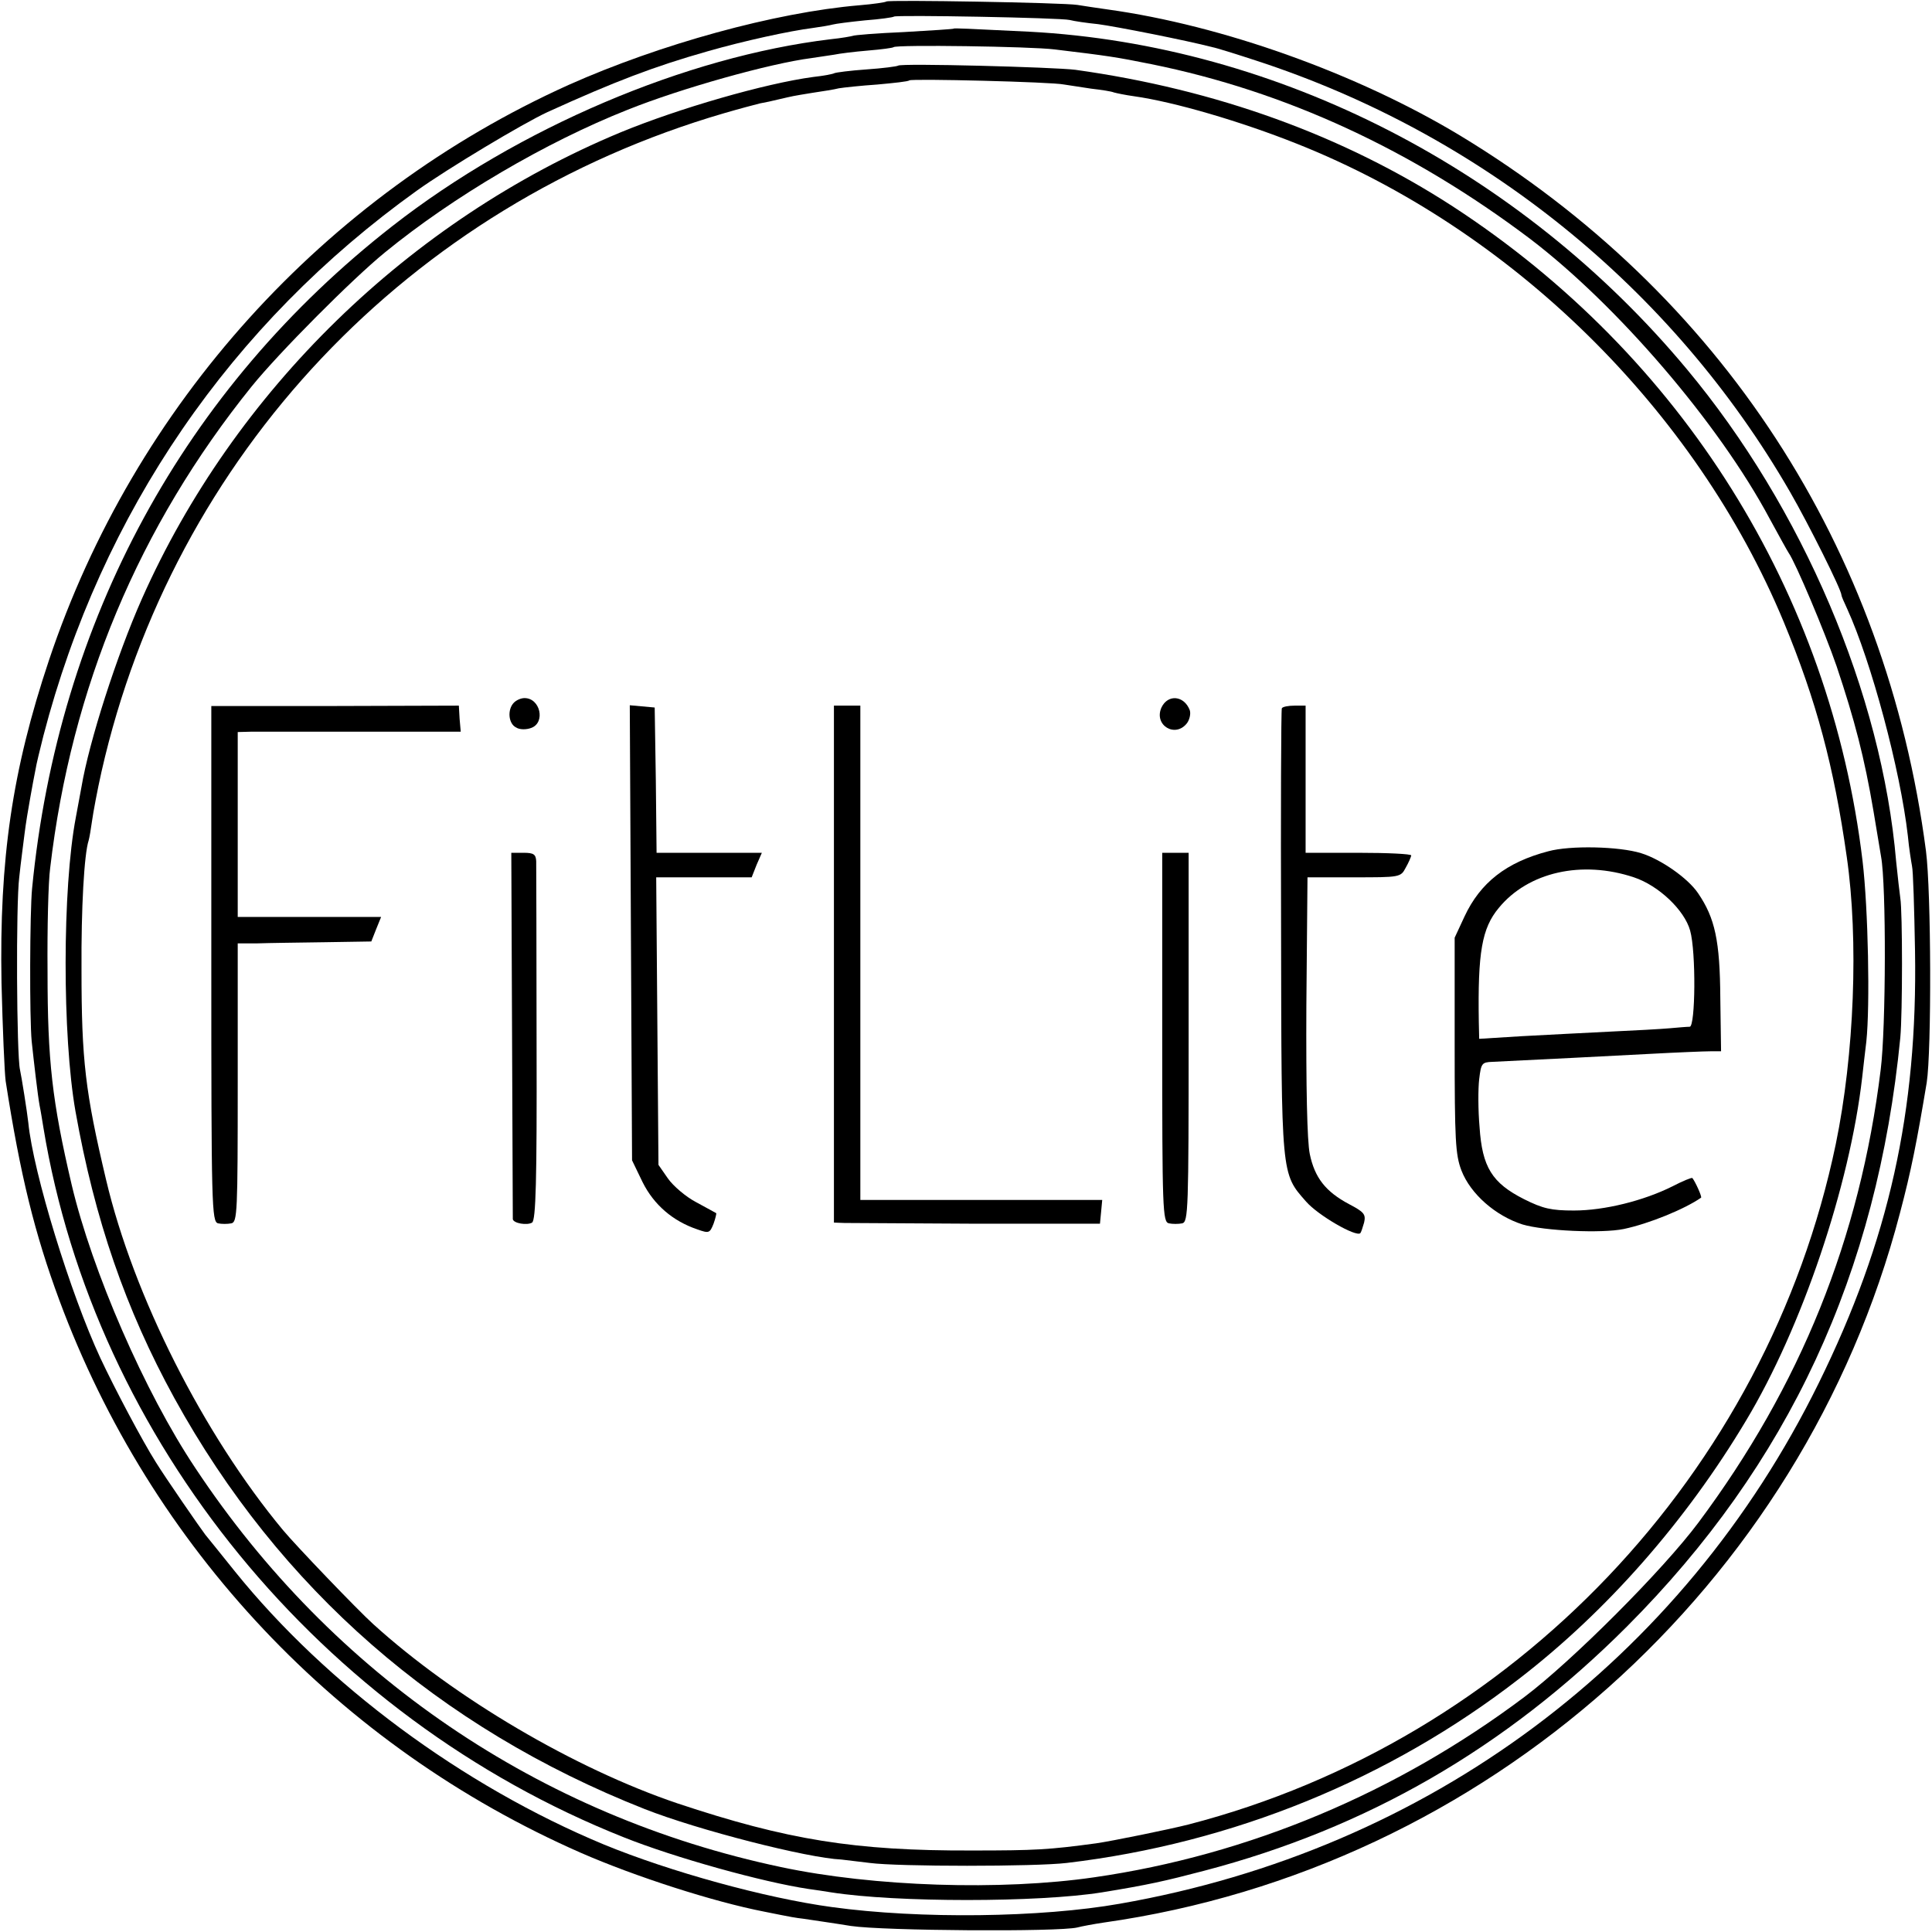
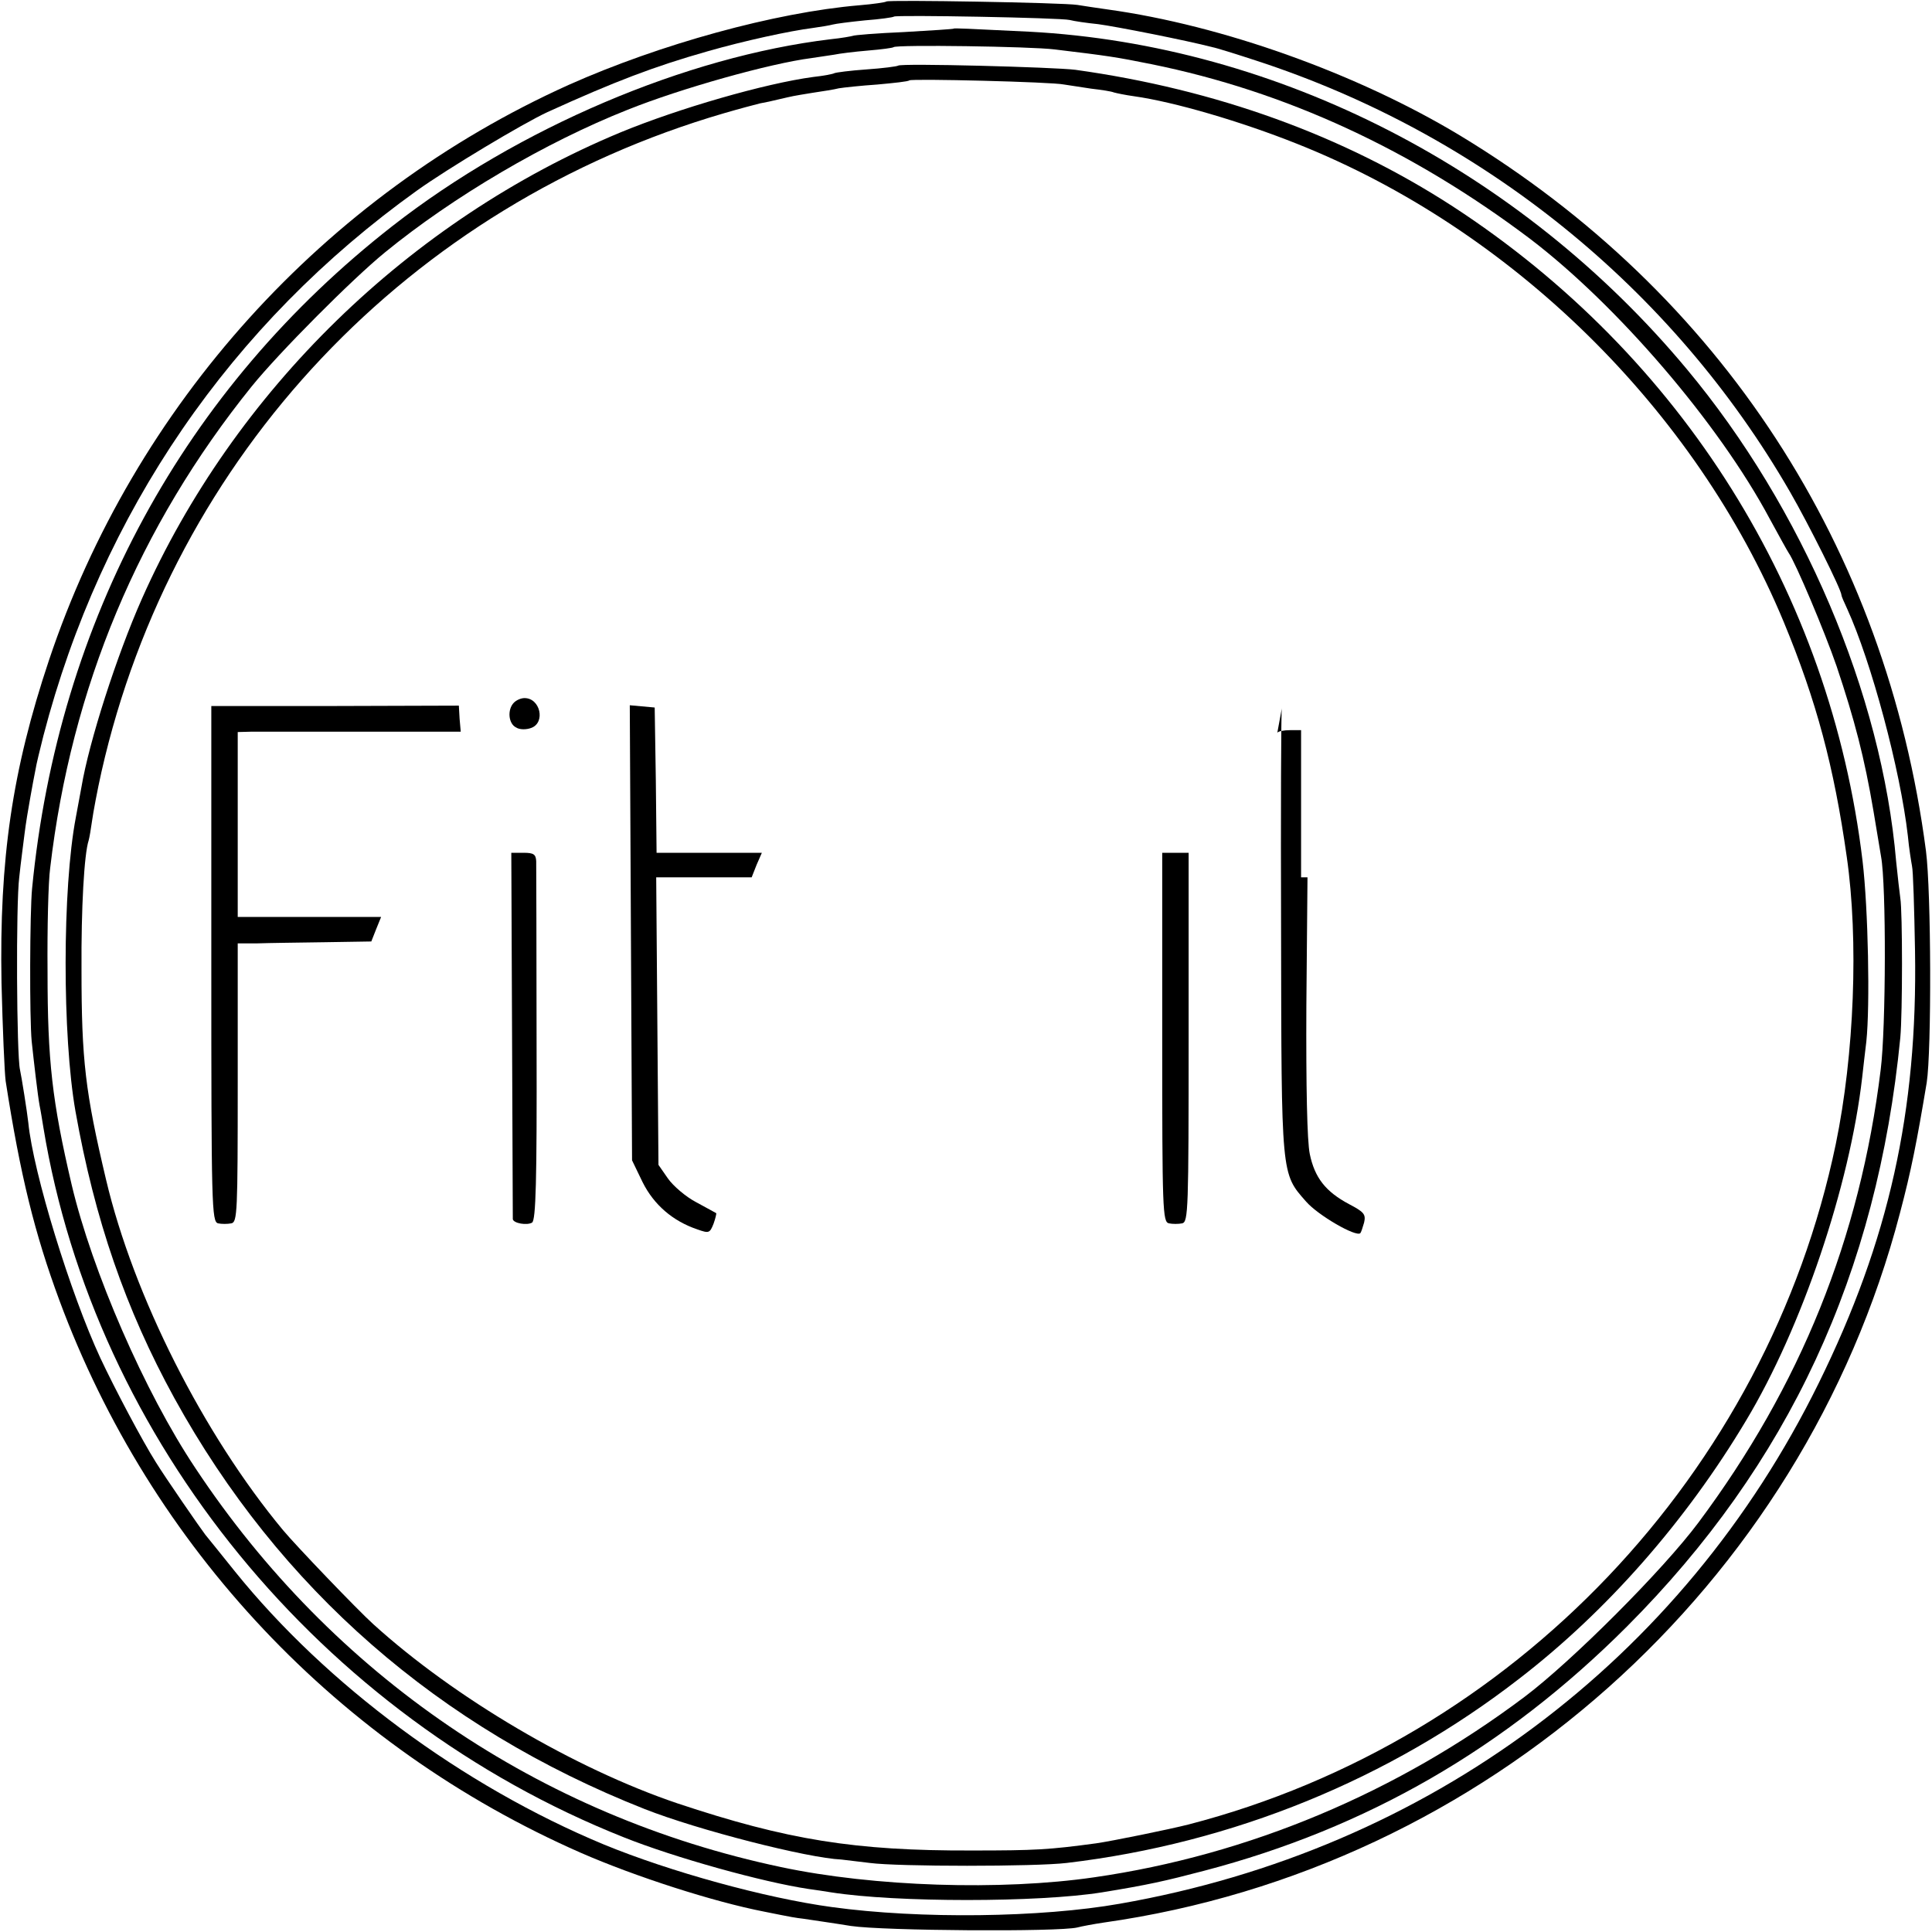
<svg xmlns="http://www.w3.org/2000/svg" version="1.0" width="512pt" height="512pt" viewBox="0 0 512 512" preserveAspectRatio="xMidYMid meet">
  <g transform="translate(0,512) scale(0.1,-0.1)" fill="#000000" stroke="none">
    <path d="M2349 5116 c-2 -2 -35 -7 -72 -10 -223 -19 -528 -103 -770 -211 -648 -292 -1151 -849 -1377 -1524 -98 -293 -132 -528 -126 -856 3 -121 8 -238 11 -260 39 -251 77 -404 142 -580 243 -656 740 -1183 1382 -1465 144 -63 352 -130 486 -156 11 -2 31 -6 45 -9 14 -3 41 -8 60 -10 19 -3 76 -11 125 -19 87 -13 550 -16 600 -4 11 3 43 9 70 13 1011 143 1852 892 2110 1880 30 113 45 190 71 346 13 84 12 506 -2 614 -105 804 -544 1478 -1235 1896 -272 164 -630 292 -934 334 -27 4 -63 9 -80 12 -38 6 -501 14 -506 9z m486 -49 c11 -3 45 -8 75 -11 46 -6 234 -43 303 -61 11 -2 62 -18 114 -35 600 -195 1105 -603 1417 -1144 49 -85 136 -259 136 -273 0 -3 7 -19 15 -36 64 -140 141 -427 161 -602 3 -33 9 -69 11 -80 3 -11 6 -112 8 -225 7 -425 -69 -767 -255 -1145 -361 -735 -1034 -1237 -1852 -1380 -209 -37 -530 -41 -763 -9 -177 24 -430 94 -605 166 -375 156 -735 423 -977 723 -35 44 -71 88 -79 98 -13 17 -105 150 -131 192 -36 57 -108 193 -147 276 -79 170 -178 491 -191 624 -3 28 -18 122 -22 140 -9 38 -11 440 -2 510 4 39 11 90 14 115 3 25 10 68 15 95 5 28 11 61 14 75 2 14 12 54 21 90 154 592 497 1092 990 1445 81 58 281 178 346 208 178 81 283 121 424 161 98 28 217 54 280 62 22 3 45 7 52 9 7 2 45 7 85 11 40 3 75 8 77 10 5 5 443 -3 466 -9z" />
    <path d="M2527 5044 c-1 -1 -60 -5 -132 -9 -71 -3 -132 -8 -135 -10 -3 -1 -29 -6 -59 -9 -383 -46 -828 -235 -1161 -495 -552 -431 -886 -1045 -955 -1756 -6 -62 -7 -343 -1 -405 6 -56 16 -143 21 -170 3 -14 7 -40 10 -58 136 -829 735 -1562 1538 -1881 135 -54 369 -119 490 -137 15 -2 42 -6 60 -9 172 -27 548 -27 717 0 123 20 167 30 270 57 432 113 799 325 1121 647 429 430 664 936 725 1561 6 65 6 334 0 370 -2 14 -7 58 -11 97 -38 445 -248 937 -555 1305 -441 529 -1084 859 -1742 894 -167 8 -199 10 -201 8z m268 -55 c141 -17 162 -20 256 -39 356 -72 691 -227 1004 -463 231 -176 500 -489 635 -742 24 -44 46 -84 50 -90 18 -25 96 -210 127 -300 48 -143 74 -243 98 -385 8 -47 17 -101 20 -120 14 -75 13 -455 -1 -565 -55 -448 -213 -838 -483 -1200 -94 -126 -336 -368 -461 -462 -338 -254 -731 -419 -1140 -478 -247 -36 -585 -25 -830 27 -640 135 -1188 508 -1552 1057 -135 202 -274 523 -328 751 -52 222 -64 329 -64 565 -1 116 2 239 7 275 56 478 235 905 534 1276 72 89 266 284 353 355 181 148 426 292 643 378 142 57 378 123 487 137 19 3 46 7 60 9 14 3 54 8 90 11 36 3 66 7 68 9 7 7 364 2 427 -6z" />
    <path d="M2380 4946 c-3 -2 -40 -7 -84 -10 -43 -3 -81 -8 -85 -10 -3 -2 -28 -7 -56 -10 -127 -17 -356 -83 -511 -147 -560 -233 -1024 -686 -1268 -1236 -67 -151 -140 -379 -160 -498 -3 -16 -10 -53 -15 -81 -36 -188 -36 -580 -1 -779 51 -287 133 -525 262 -760 278 -505 701 -874 1246 -1089 142 -56 432 -130 522 -134 8 -1 42 -5 75 -9 75 -10 439 -10 522 0 440 52 856 222 1200 489 232 179 441 417 600 683 148 246 275 622 308 910 3 28 8 70 11 95 10 95 5 351 -10 478 -85 711 -478 1339 -1086 1735 -290 188 -627 310 -1000 362 -55 7 -464 18 -470 11z m440 -50 c14 -2 46 -7 72 -11 26 -3 53 -7 60 -10 7 -2 31 -7 53 -10 107 -15 284 -67 432 -126 569 -226 1056 -704 1290 -1267 87 -210 133 -383 167 -622 32 -221 20 -525 -29 -762 -182 -873 -854 -1580 -1715 -1803 -51 -13 -203 -44 -245 -50 -126 -17 -161 -19 -330 -19 -309 -1 -489 28 -780 125 -272 92 -590 279 -806 475 -41 37 -204 207 -239 249 -211 254 -396 620 -469 929 -55 232 -65 316 -65 556 -1 163 7 307 19 343 2 7 6 30 9 52 3 22 14 81 25 130 190 839 816 1502 1650 1745 41 12 83 23 95 26 12 2 35 7 51 11 39 9 33 8 88 17 27 4 59 9 70 12 12 2 58 7 102 10 44 4 82 8 85 11 6 5 378 -4 410 -11z" />
    <path d="M1362 3258 c-18 -18 -15 -56 6 -66 9 -6 27 -6 40 -1 38 14 24 79 -18 79 -9 0 -21 -5 -28 -12z" />
-     <path d="M3078 3245 c-21 -47 37 -82 68 -41 7 10 10 25 7 34 -15 39 -58 43 -75 7z" />
    <path d="M560 2566 c0 -643 1 -684 18 -688 9 -2 25 -2 35 0 16 3 17 29 17 373 l0 369 53 0 c28 1 108 2 176 3 l125 2 13 33 13 32 -190 0 -190 0 0 245 0 245 38 1 c20 0 153 0 295 0 l258 0 -3 34 -2 35 -328 -1 -328 0 0 -683z" />
    <path d="M1672 2648 l3 -603 28 -58 c30 -60 80 -103 145 -125 31 -11 33 -10 43 15 5 14 8 27 7 28 -2 1 -25 14 -53 29 -27 14 -61 43 -75 63 l-25 36 -3 381 -3 381 126 0 127 0 13 33 14 32 -139 0 -140 0 -2 193 -3 192 -33 3 -33 3 3 -603z" />
-     <path d="M2210 2565 l0 -685 28 -1 c15 0 173 -1 352 -2 l325 0 3 31 3 32 -320 0 -321 0 0 655 0 655 -35 0 -35 0 0 -685z" />
-     <path d="M3397 3243 c-2 -5 -3 -271 -2 -593 1 -649 0 -639 66 -714 32 -37 133 -95 144 -84 2 2 6 14 10 28 5 22 0 28 -40 49 -62 33 -91 70 -104 133 -7 34 -10 176 -9 393 l3 340 123 0 c121 0 124 0 137 25 8 14 14 28 15 33 0 4 -63 7 -140 7 l-140 0 0 195 0 195 -29 0 c-17 0 -32 -3 -34 -7z" />
-     <path d="M4103 2864 c-111 -29 -180 -83 -222 -173 l-26 -56 0 -285 c0 -252 2 -290 18 -332 24 -62 90 -120 162 -143 57 -17 210 -24 268 -12 67 14 162 53 205 83 3 2 -15 42 -23 52 -2 2 -26 -8 -53 -22 -76 -38 -180 -64 -261 -64 -60 0 -82 5 -132 30 -85 43 -111 85 -118 191 -4 45 -4 102 -1 127 5 42 7 45 35 46 126 6 301 15 415 21 74 4 148 7 163 7 l28 0 -2 141 c-1 152 -14 212 -59 278 -27 40 -99 90 -151 106 -58 18 -188 21 -246 5z m227 -69 c66 -22 134 -87 149 -141 16 -57 14 -254 -1 -255 -7 0 -31 -2 -53 -4 -22 -2 -94 -6 -160 -9 -66 -3 -171 -9 -232 -12 l-113 -7 -1 44 c-3 185 8 249 53 303 78 95 220 127 358 81z" />
+     <path d="M3397 3243 c-2 -5 -3 -271 -2 -593 1 -649 0 -639 66 -714 32 -37 133 -95 144 -84 2 2 6 14 10 28 5 22 0 28 -40 49 -62 33 -91 70 -104 133 -7 34 -10 176 -9 393 l3 340 123 0 l-140 0 0 195 0 195 -29 0 c-17 0 -32 -3 -34 -7z" />
    <path d="M1357 2378 c1 -266 2 -486 2 -489 2 -11 38 -17 51 -9 10 6 13 110 12 471 0 255 -1 474 -1 487 -1 18 -7 22 -33 22 l-33 0 2 -482z" />
    <path d="M3080 2371 c0 -458 1 -490 18 -493 9 -2 25 -2 35 0 16 4 17 36 17 493 l0 489 -35 0 -35 0 0 -489z" />
  </g>
</svg>